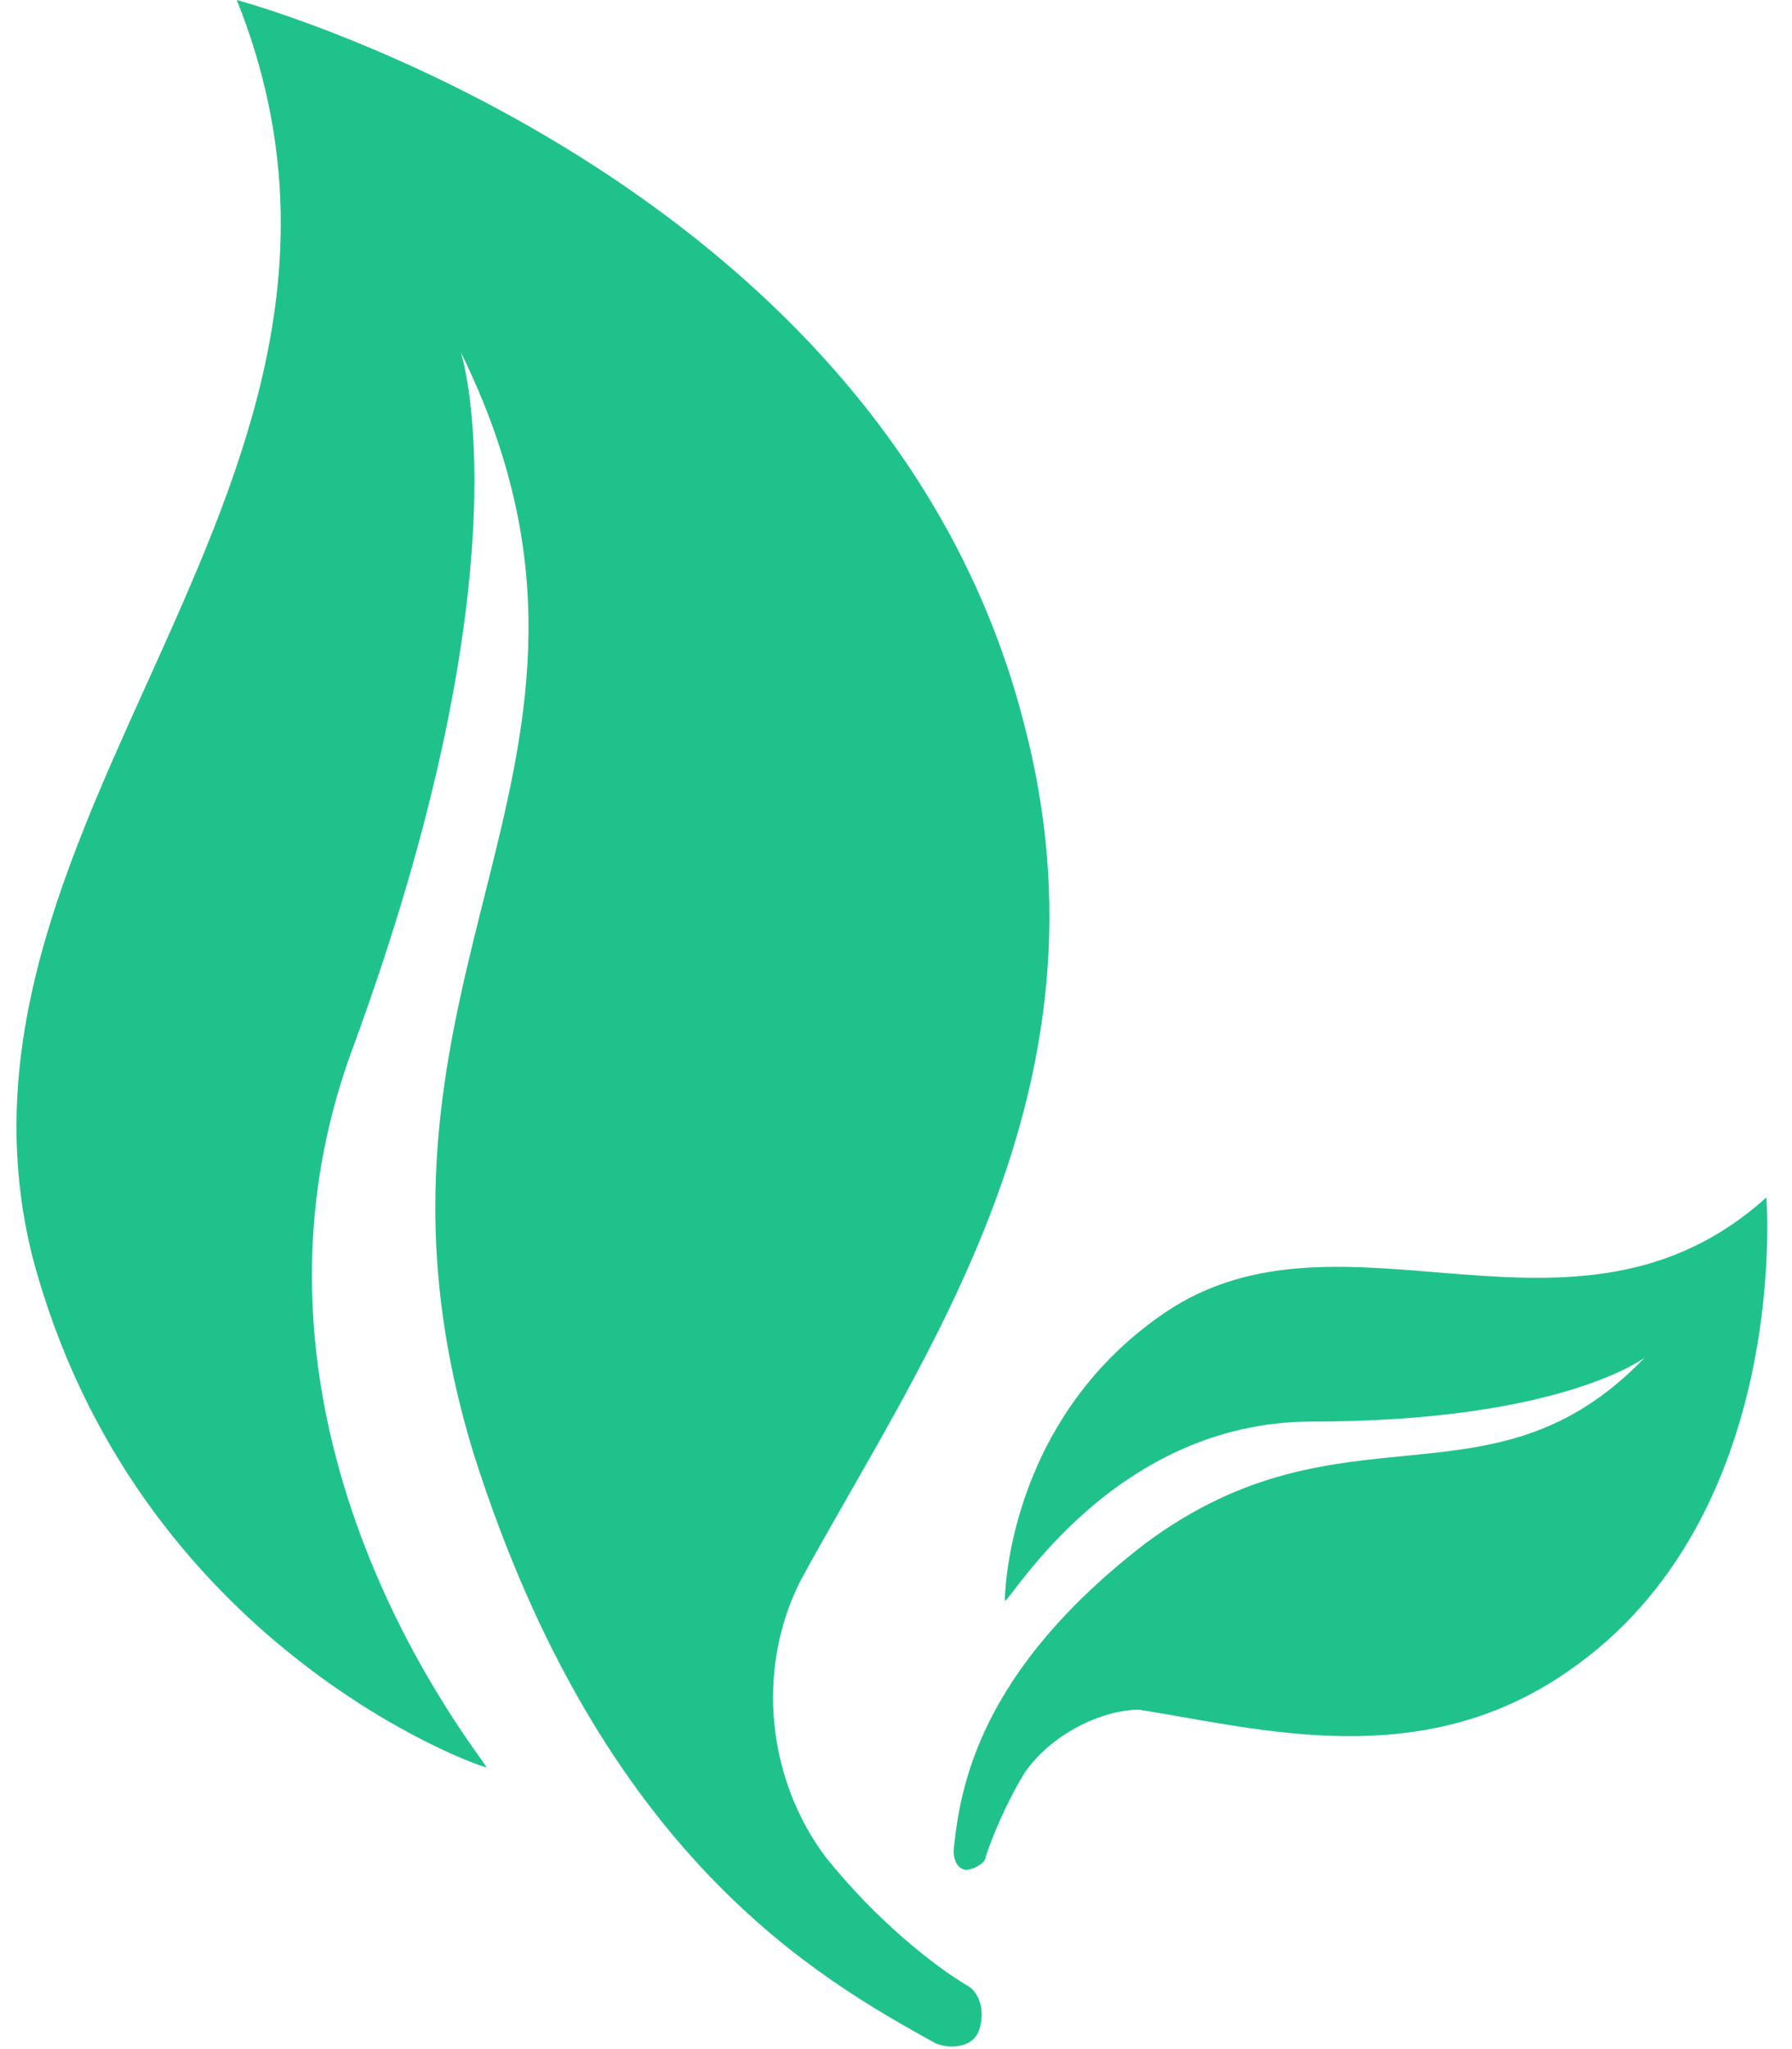
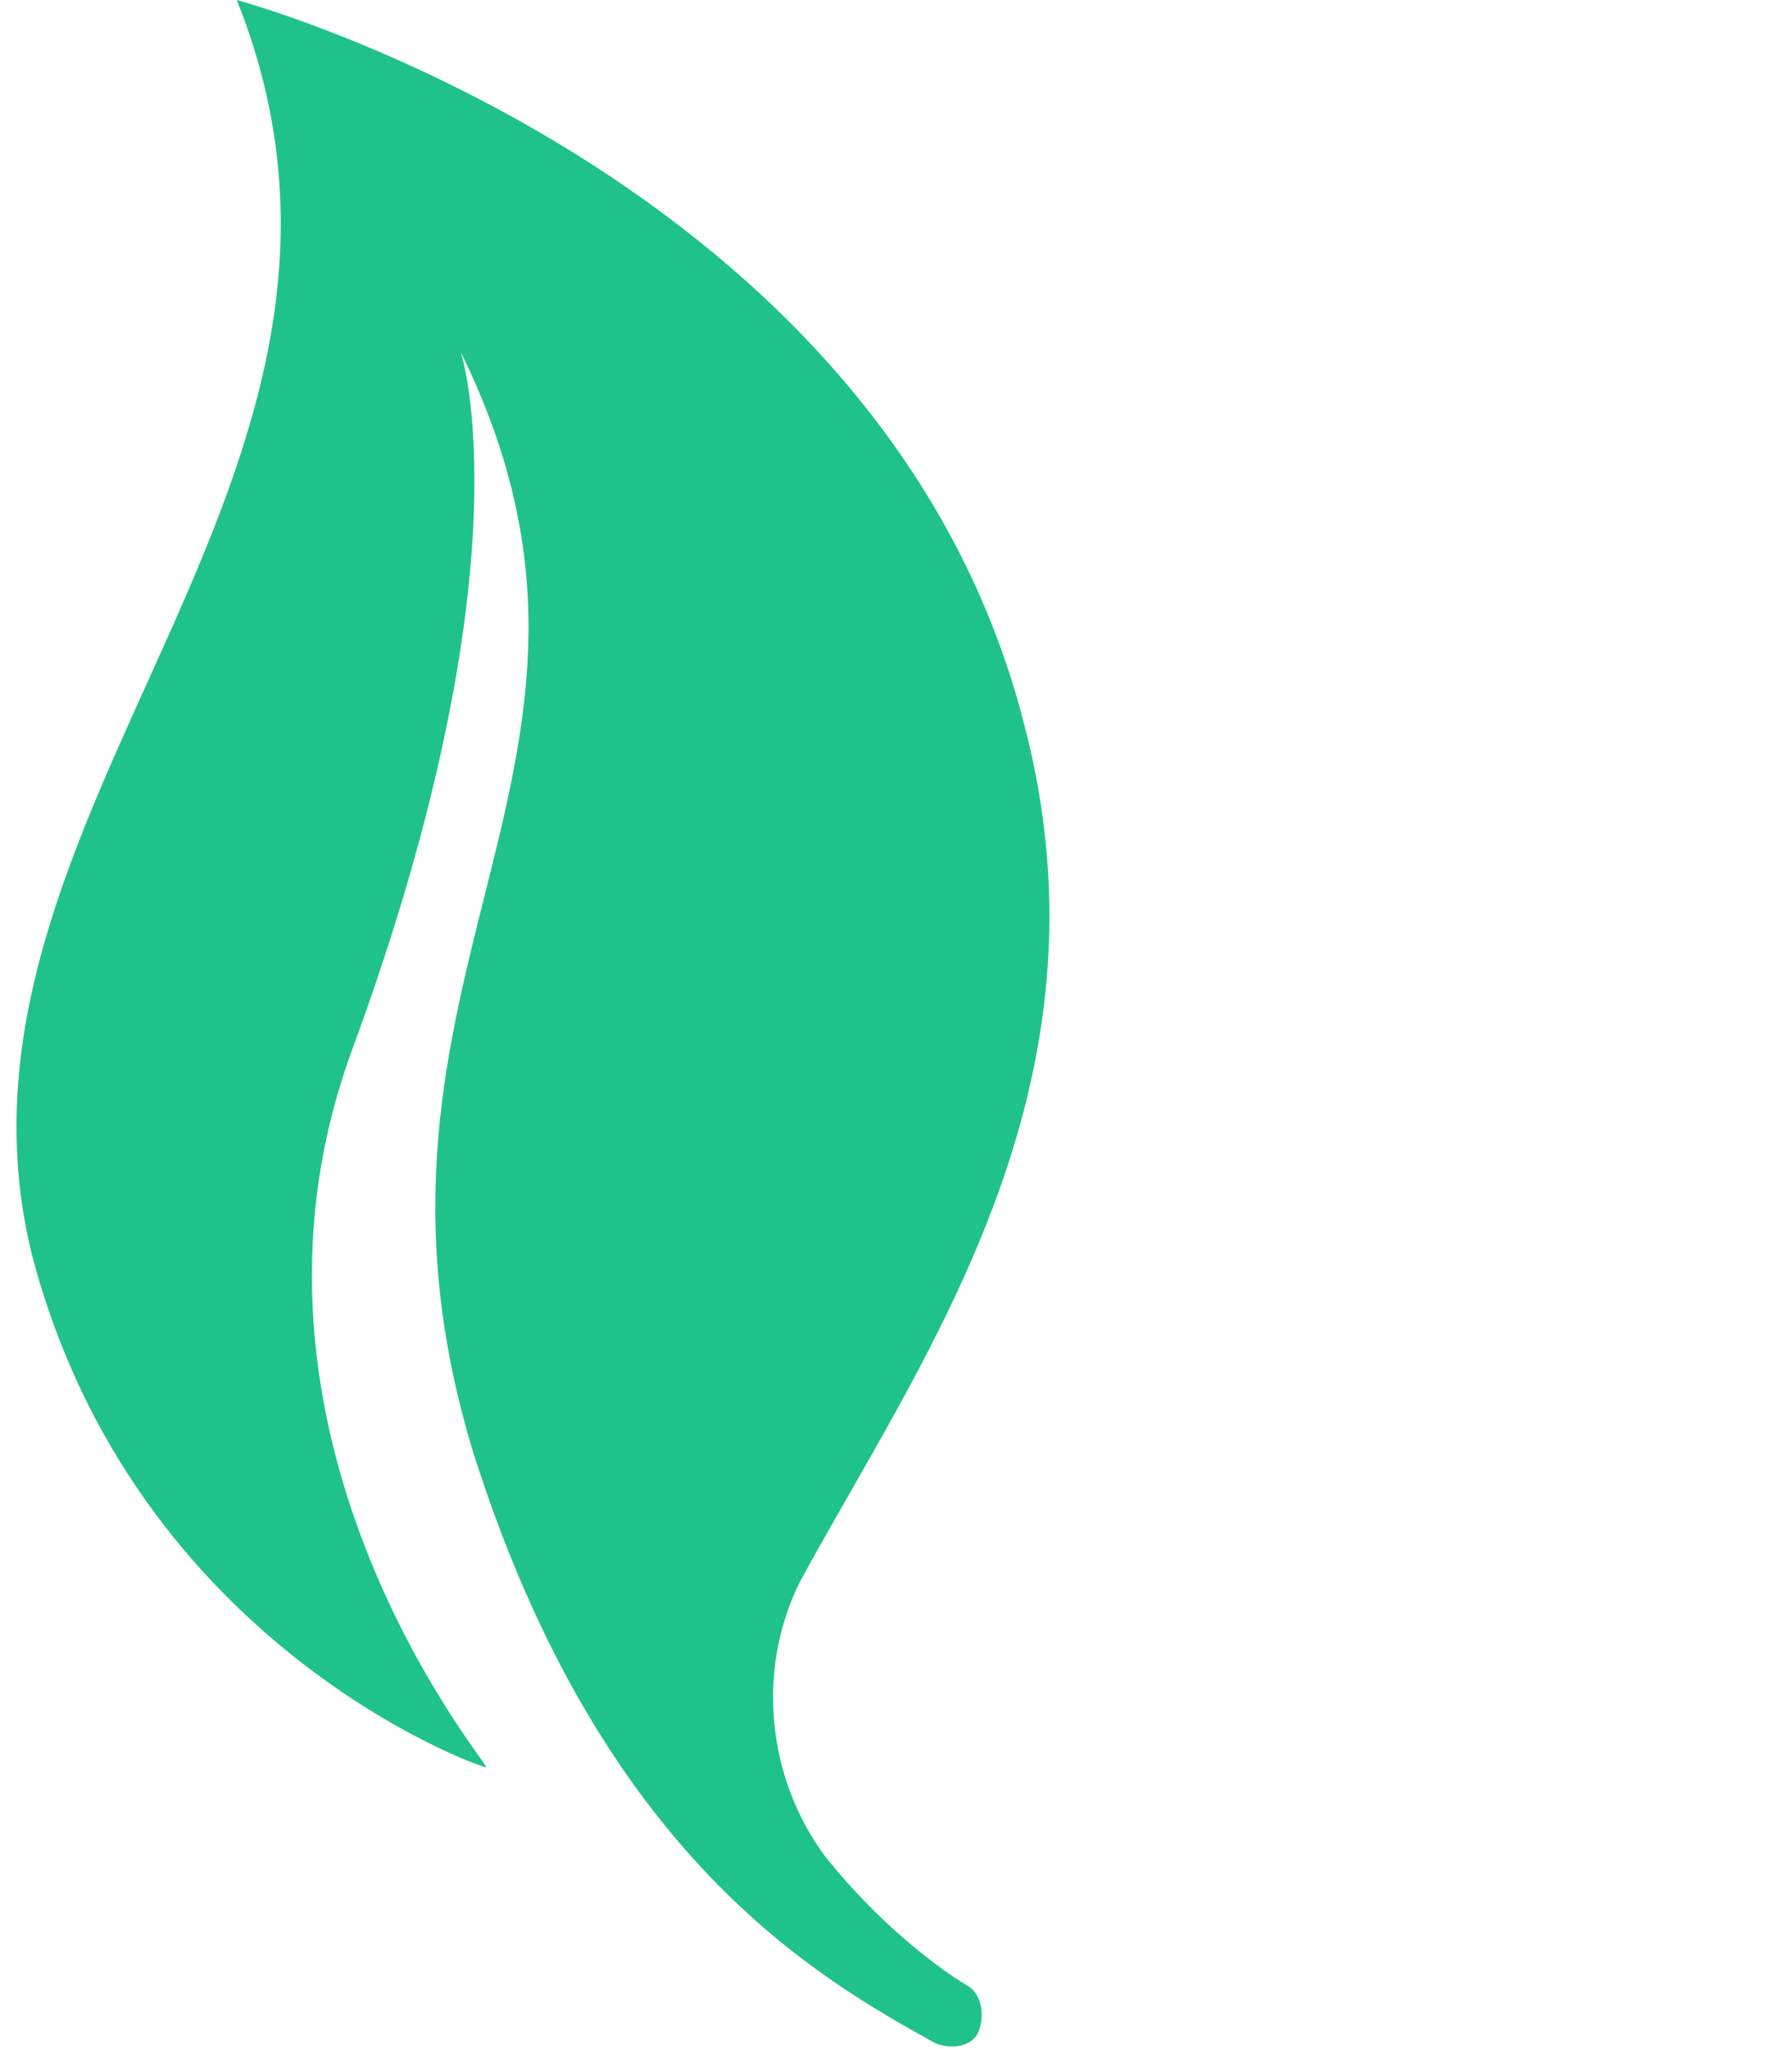
<svg xmlns="http://www.w3.org/2000/svg" version="1.1" id="Ebene_1" x="0px" y="0px" viewBox="0 0 28 32" style="enable-background:new 0 0 28 32;" xml:space="preserve">
  <style type="text/css">
	.st0{fill:#20C28B;}
</style>
  <g>
    <path class="st0" d="M12.9,29c0.8,1,1.7,1.7,2.2,2c0.2,0.1,0.3,0.4,0.2,0.7v0c-0.1,0.3-0.5,0.3-0.7,0.2c-1.8-1-5.2-2.9-7.2-9.2   C5.1,15.2,10.4,12,7.2,5.5c0,0,1.1,3.3-1.7,10.9c-2.2,6,2.1,11.1,2.1,11.2c-0.1,0-5.5-1.9-7.1-8C-1.2,12.7,6.7,7.5,3.7,0   c0,0,10.1,2.7,12.3,11.3c1.5,5.7-1.6,9.9-3.5,13.4C11.8,26.1,12,27.8,12.9,29z" />
-     <path class="st0" d="M16,27.7c-0.3,0.5-0.5,1-0.6,1.3c0,0.1-0.2,0.2-0.3,0.2h0c-0.1,0-0.2-0.1-0.2-0.3c0.1-1,0.4-2.8,3-4.8   c3.1-2.3,5.4-0.4,7.8-2.9c0,0-1.3,1-5.2,1c-3.1,0-4.7,2.8-4.8,2.8c0,0,0-2.8,2.5-4.5c2.8-1.9,6.4,0.9,9.4-1.8c0,0,0.4,5-3.1,7.4   c-2.3,1.6-4.8,0.9-6.7,0.6C17.2,26.7,16.4,27.1,16,27.7z" />
  </g>
</svg>